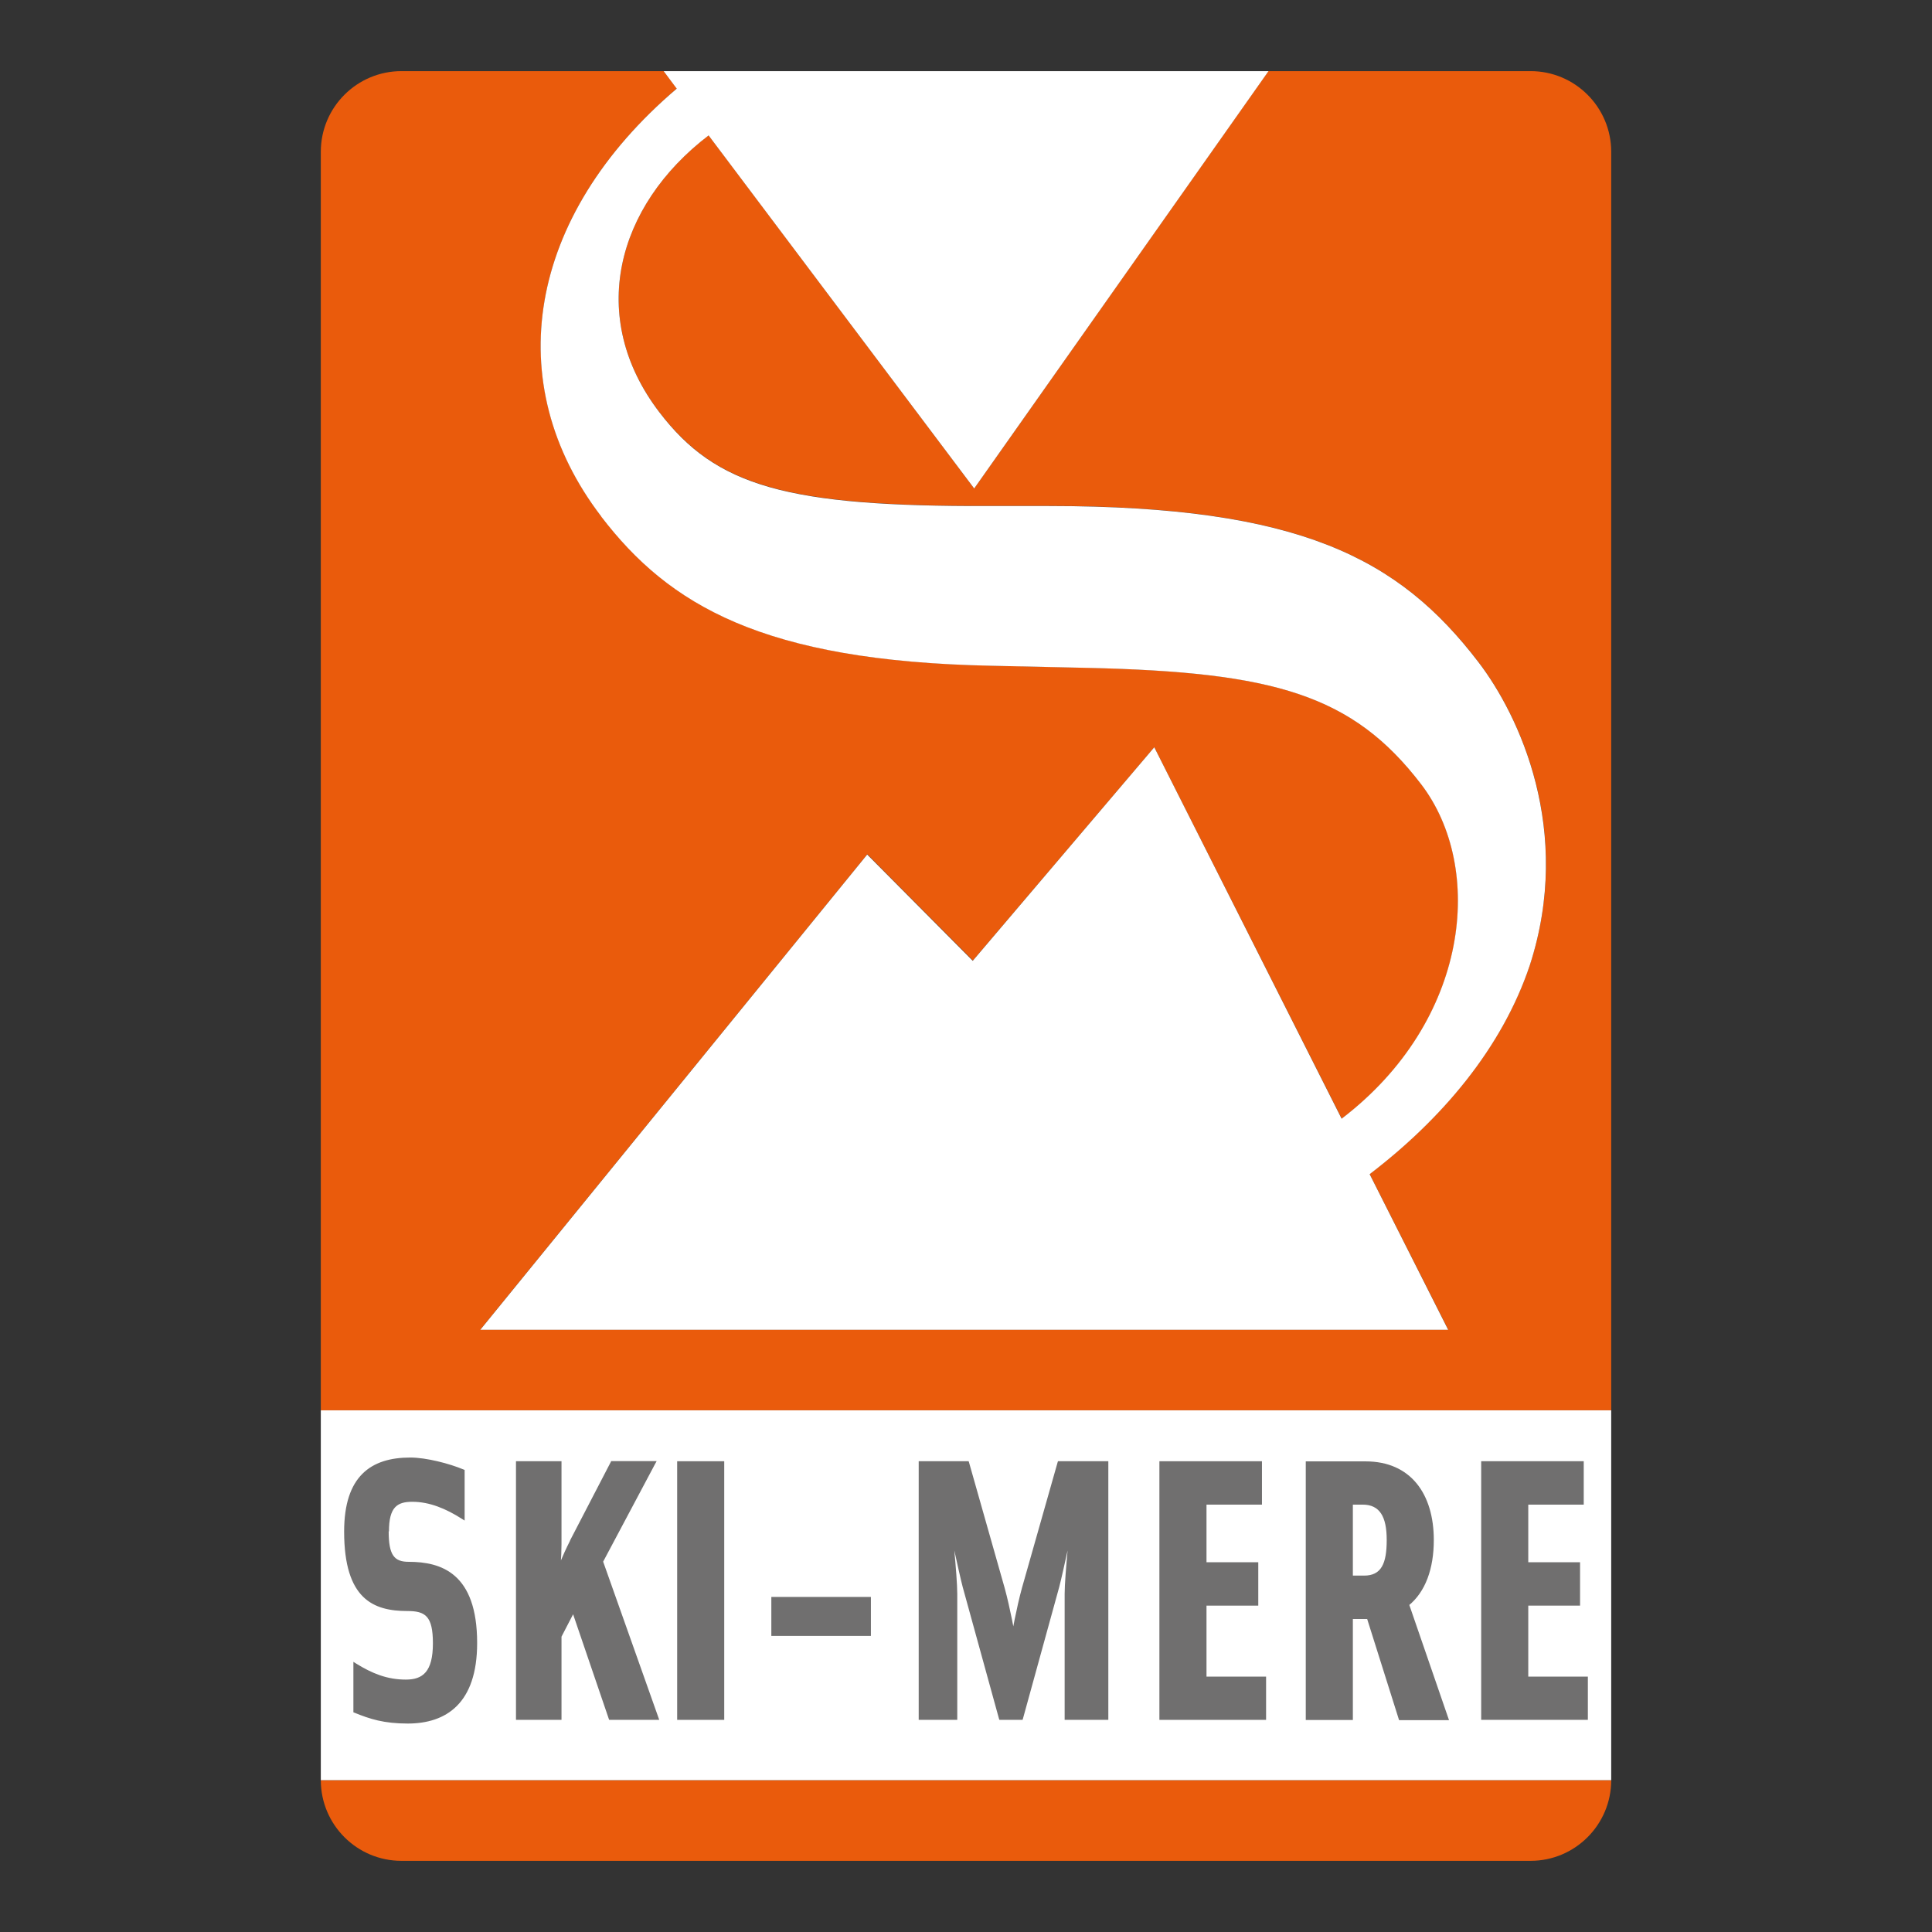
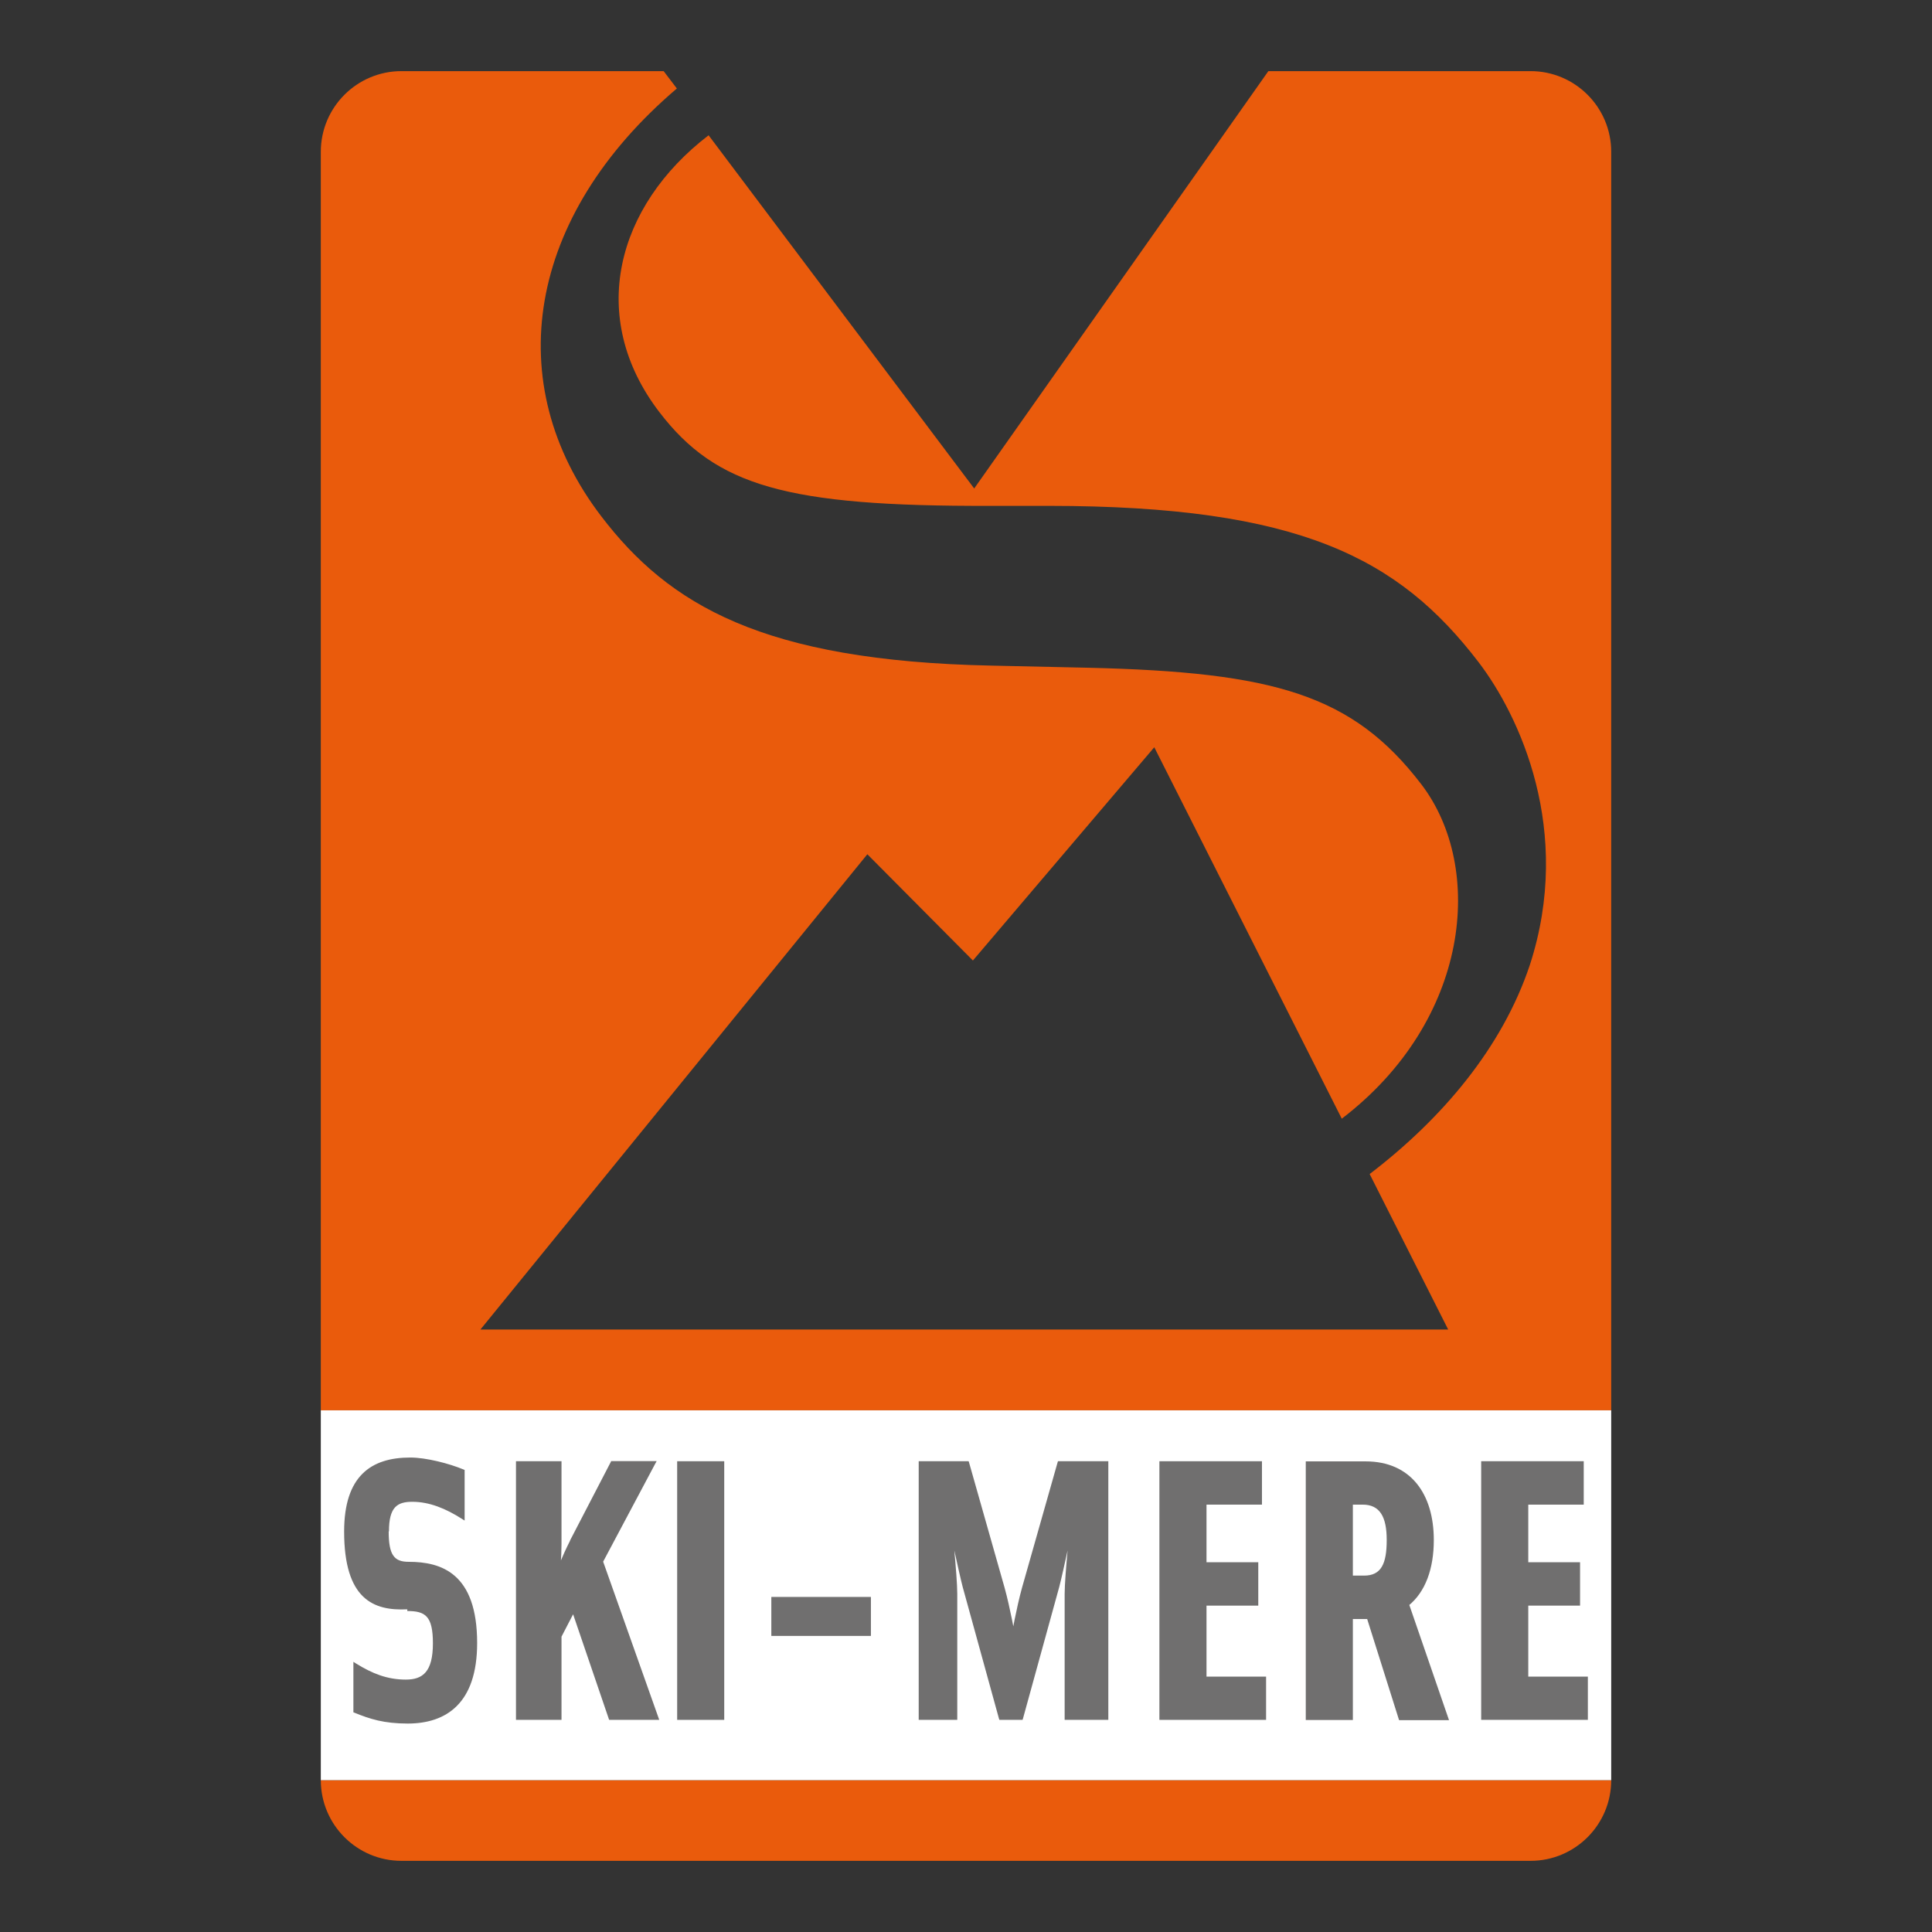
<svg xmlns="http://www.w3.org/2000/svg" width="500" zoomAndPan="magnify" viewBox="0 0 375 375" height="500" preserveAspectRatio="xMidYMid meet" version="1.0">
  <rect x="0" y="0" width="375" height="375" fill="#333333" stroke="none" />
  <defs>
    <clipPath id="46fddbd8bd">
      <path d="M 62 13.035 L 313 13.035 L 313 274 L 62 274 Z M 62 13.035 " clip-rule="nonzero" />
    </clipPath>
    <clipPath id="b591efa854">
      <path d="M 297.078 13.805 L 246.188 13.805 L 189.09 94.816 L 137.539 26.258 C 119.617 39.98 113.875 61.574 127.984 79.992 C 139 94.375 152.695 98.297 192.125 98.188 L 203.641 98.188 C 252.266 98.215 271.508 108.32 286.973 128.504 C 294.895 138.859 305.414 161.223 296.938 187.316 C 291.555 203.414 279.875 217.164 265.848 227.879 L 281.09 258.059 L 93.25 258.059 L 168.352 165.809 L 188.84 186.434 L 224.043 145.043 L 260.438 217.137 C 285.398 198.059 288.242 168.402 275.871 152.223 C 262.535 134.801 247.293 130.465 211.234 129.609 L 192.402 129.195 C 148.059 128.281 129.836 117.402 116.719 100.23 C 97.004 74.441 102.195 42.023 131.379 17.176 L 128.812 13.805 L 77.926 13.805 C 69.281 13.805 62.27 20.82 62.27 29.461 L 62.27 273.742 L 312.734 273.742 L 312.734 29.461 C 312.734 20.82 305.719 13.805 297.078 13.805 " clip-rule="nonzero" />
    </clipPath>
    <clipPath id="c264b2a695">
      <path d="M 0.16 0.68 L 250.961 0.68 L 250.961 260.84 L 0.16 260.84 Z M 0.16 0.68 " clip-rule="nonzero" />
    </clipPath>
    <clipPath id="b6870badbb">
      <path d="M 235.078 0.805 L 184.188 0.805 L 127.09 81.816 L 75.539 13.258 C 57.617 26.98 51.875 48.574 65.984 66.992 C 77 81.375 90.695 85.297 130.125 85.188 L 141.641 85.188 C 190.266 85.215 209.508 95.32 224.973 115.504 C 232.895 125.859 243.414 148.223 234.938 174.316 C 229.555 190.414 217.875 204.164 203.848 214.879 L 219.09 245.059 L 31.25 245.059 L 106.352 152.809 L 126.84 173.434 L 162.043 132.043 L 198.438 204.137 C 223.398 185.059 226.242 155.402 213.871 139.223 C 200.535 121.801 185.293 117.465 149.234 116.609 L 130.402 116.195 C 86.059 115.281 67.836 104.402 54.719 87.23 C 35.004 61.441 40.195 29.023 69.379 4.176 L 66.812 0.805 L 15.926 0.805 C 7.281 0.805 0.27 7.82 0.27 16.461 L 0.27 260.742 L 250.734 260.742 L 250.734 16.461 C 250.734 7.82 243.719 0.805 235.078 0.805 " clip-rule="nonzero" />
    </clipPath>
    <clipPath id="ff40133da2">
      <rect x="0" width="251" y="0" height="261" />
    </clipPath>
    <clipPath id="b32b0b0620">
      <path d="M 62 345.418 L 313 345.418 L 313 361.711 L 62 361.711 Z M 62 345.418 " clip-rule="nonzero" />
    </clipPath>
    <clipPath id="b41ecd9d73">
      <path d="M 77.926 361.188 L 297.078 361.188 C 305.719 361.188 312.734 354.172 312.734 345.531 L 62.27 345.531 C 62.27 354.172 69.281 361.188 77.926 361.188 " clip-rule="nonzero" />
    </clipPath>
    <clipPath id="3eda824637">
      <path d="M 0.16 0.418 L 250.961 0.418 L 250.961 16.199 L 0.16 16.199 Z M 0.16 0.418 " clip-rule="nonzero" />
    </clipPath>
    <clipPath id="6a039462c9">
      <path d="M 15.926 16.188 L 235.078 16.188 C 243.719 16.188 250.734 9.172 250.734 0.531 L 0.27 0.531 C 0.27 9.172 7.281 16.188 15.926 16.188 " clip-rule="nonzero" />
    </clipPath>
    <clipPath id="1c2875e574">
      <rect x="0" width="251" y="0" height="17" />
    </clipPath>
    <clipPath id="690315b929">
      <path d="M 93 13.035 L 300.465 13.035 L 300.465 258.52 L 93 258.52 Z M 93 13.035 " clip-rule="nonzero" />
    </clipPath>
    <clipPath id="6408886e51">
      <path d="M 116.691 100.258 C 129.836 117.434 148.031 128.312 192.375 129.223 L 211.207 129.637 C 247.266 130.465 262.535 134.828 275.844 152.223 C 288.215 168.402 285.371 198.059 260.41 217.137 L 224.043 145.043 L 188.812 186.488 L 168.324 165.863 L 93.223 258.113 L 281.09 258.113 L 265.848 227.906 C 279.875 217.191 291.555 203.441 296.938 187.344 C 305.387 161.25 294.895 138.887 286.973 128.531 C 271.508 108.32 252.266 98.242 203.641 98.215 L 192.125 98.215 C 152.695 98.352 138.973 94.402 127.984 80.02 C 113.875 61.574 119.617 39.98 137.539 26.285 L 189.09 94.816 L 246.219 13.805 L 128.812 13.805 L 131.352 17.203 C 102.195 42.023 96.977 74.469 116.691 100.23 " clip-rule="nonzero" />
    </clipPath>
    <clipPath id="e5ae01be47">
      <path d="M 0.121 0.68 L 207.465 0.68 L 207.465 245.238 L 0.121 245.238 Z M 0.121 0.68 " clip-rule="nonzero" />
    </clipPath>
    <clipPath id="cf4c3b74d3">
-       <path d="M 23.691 87.258 C 36.836 104.434 55.031 115.312 99.375 116.223 L 118.207 116.637 C 154.266 117.465 169.535 121.828 182.844 139.223 C 195.215 155.402 192.371 185.059 167.41 204.137 L 131.043 132.043 L 95.812 173.488 L 75.324 152.863 L 0.223 245.113 L 188.09 245.113 L 172.848 214.906 C 186.875 204.191 198.555 190.441 203.938 174.344 C 212.387 148.25 201.895 125.887 193.973 115.531 C 178.508 95.32 159.266 85.242 110.641 85.215 L 99.125 85.215 C 59.695 85.352 45.973 81.402 34.984 67.02 C 20.875 48.574 26.617 26.98 44.539 13.285 L 96.09 81.816 L 153.219 0.805 L 35.812 0.805 L 38.352 4.203 C 9.195 29.023 3.977 61.469 23.691 87.23 " clip-rule="nonzero" />
-     </clipPath>
+       </clipPath>
    <clipPath id="c62cb05dd3">
      <rect x="0" width="208" y="0" height="246" />
    </clipPath>
    <clipPath id="49972bd8f4">
      <path d="M 62.27 273.742 L 312.734 273.742 L 312.734 345.531 L 62.27 345.531 Z M 62.27 273.742 " clip-rule="nonzero" />
    </clipPath>
    <clipPath id="213aa46e96">
      <path d="M 0.27 0.742 L 250.734 0.742 L 250.734 72.531 L 0.27 72.531 Z M 0.27 0.742 " clip-rule="nonzero" />
    </clipPath>
    <clipPath id="b5a670a349">
      <rect x="0" width="251" y="0" height="73" />
    </clipPath>
    <clipPath id="0d4348d7f7">
      <path d="M 67 283 L 93 283 L 93 334.555 L 67 334.555 Z M 67 283 " clip-rule="nonzero" />
    </clipPath>
    <clipPath id="e7a8e4d88f">
      <path d="M 89.824 285.531 L 89.824 294.504 C 86.676 292.488 83.445 291.137 79.996 291.137 C 76.848 291.137 75.109 292.352 75.109 297.238 C 75.109 301.988 76.27 303.477 79.332 303.477 C 85.52 303.477 92.254 305.547 92.254 318.914 C 92.254 330.48 86.375 334.211 79.113 334.211 C 74.527 334.211 71.852 333.355 68.922 332.137 L 68.922 323.164 C 72.07 325.098 75.027 326.312 78.754 326.312 C 82.262 326.312 84.359 324.602 84.359 318.914 C 84.359 313.445 82.785 312.312 79.059 312.312 C 72.68 312.312 67.129 310.16 67.129 297.238 C 67.129 286.691 72.152 283.238 79.609 283.238 C 82.617 283.238 87.062 284.398 89.797 285.531 " clip-rule="nonzero" />
    </clipPath>
    <clipPath id="8f1c6d5353">
      <path d="M 0 0.199 L 25.398 0.199 L 25.398 51.32 L 0 51.32 Z M 0 0.199 " clip-rule="nonzero" />
    </clipPath>
    <clipPath id="d2d7a673f2">
      <path d="M 22.824 2.531 L 22.824 11.504 C 19.676 9.488 16.445 8.137 12.996 8.137 C 9.848 8.137 8.109 9.352 8.109 14.238 C 8.109 18.988 9.27 20.477 12.332 20.477 C 18.52 20.477 25.254 22.547 25.254 35.914 C 25.254 47.48 19.375 51.211 12.113 51.211 C 7.527 51.211 4.852 50.355 1.922 49.137 L 1.922 40.164 C 5.07 42.098 8.027 43.312 11.754 43.312 C 15.262 43.312 17.359 41.602 17.359 35.914 C 17.359 30.445 15.785 29.312 12.059 29.312 C 5.68 29.312 0.129 27.16 0.129 14.238 C 0.129 3.691 5.152 0.238 12.609 0.238 C 15.617 0.238 20.062 1.398 22.797 2.531 " clip-rule="nonzero" />
    </clipPath>
    <clipPath id="3b2fd7f200">
      <rect x="0" width="26" y="0" height="52" />
    </clipPath>
    <clipPath id="fe57c0a3d4">
      <path d="M 66 282.418 L 93 282.418 L 93 334.555 L 66 334.555 Z M 66 282.418 " clip-rule="nonzero" />
    </clipPath>
    <clipPath id="60fa2dd062">
      <path d="M 90.184 285.531 L 90.184 295.141 L 89.66 294.809 C 86.539 292.82 83.363 291.496 80.023 291.496 L 80.023 291.164 L 80.023 291.496 C 77.098 291.496 75.496 292.516 75.496 297.238 L 75.109 297.238 L 75.441 297.238 C 75.441 301.902 76.543 303.148 79.332 303.148 L 79.332 303.477 L 79.332 303.148 C 85.656 303.148 92.613 305.355 92.613 318.914 L 92.281 318.914 L 92.613 318.914 C 92.613 330.676 86.566 334.539 79.141 334.539 L 79.141 334.211 L 79.141 334.539 C 74.5 334.539 71.797 333.656 68.812 332.441 L 68.594 332.359 L 68.594 322.559 L 69.117 322.891 C 72.238 324.82 75.137 326.008 78.781 326.008 L 78.781 326.34 L 78.781 326.008 C 82.066 326.008 84.027 324.492 84.027 318.969 L 84.359 318.969 L 84.027 318.969 C 84.027 313.668 82.562 312.699 79.059 312.699 L 79.059 312.367 L 79.059 312.699 C 72.484 312.699 66.797 310.41 66.797 297.266 L 67.129 297.266 L 66.797 297.266 C 66.797 286.523 71.988 282.906 79.637 282.906 L 79.637 283.238 L 79.637 282.906 C 82.703 282.906 87.203 284.066 89.965 285.227 L 90.184 285.309 L 90.184 285.531 M 89.492 285.531 L 89.824 285.531 L 89.688 285.863 C 86.98 284.73 82.59 283.598 79.637 283.598 C 72.348 283.598 67.488 286.883 67.488 297.266 C 67.488 309.996 72.844 312.012 79.059 312.012 C 83.004 312.012 84.719 313.363 84.719 318.969 C 84.719 324.766 82.535 326.699 78.781 326.699 C 74.969 326.699 71.961 325.457 68.758 323.496 L 68.949 323.191 L 69.281 323.191 L 69.281 332.168 L 68.949 332.168 L 69.09 331.836 C 72.016 333.051 74.613 333.879 79.141 333.879 C 86.207 333.879 91.926 330.289 91.926 318.941 C 91.926 305.824 85.379 303.863 79.332 303.863 C 75.938 303.863 74.75 302.07 74.75 297.266 C 74.75 292.238 76.598 290.832 79.969 290.832 C 83.504 290.832 86.816 292.238 89.992 294.254 L 89.797 294.559 L 89.465 294.559 L 89.465 285.586 Z M 89.492 285.531 " clip-rule="nonzero" />
    </clipPath>
    <clipPath id="2f6e4eec65">
      <path d="M 0.719 0.719 L 26.641 0.719 L 26.641 52.555 L 0.719 52.555 Z M 0.719 0.719 " clip-rule="nonzero" />
    </clipPath>
    <clipPath id="5330c6ace7">
-       <path d="M 24.184 3.531 L 24.184 13.141 L 23.66 12.809 C 20.539 10.82 17.363 9.496 14.023 9.496 L 14.023 9.164 L 14.023 9.496 C 11.098 9.496 9.496 10.516 9.496 15.238 L 9.109 15.238 L 9.441 15.238 C 9.441 19.902 10.543 21.148 13.332 21.148 L 13.332 21.477 L 13.332 21.148 C 19.656 21.148 26.613 23.355 26.613 36.914 L 26.281 36.914 L 26.613 36.914 C 26.613 48.676 20.566 52.539 13.141 52.539 L 13.141 52.211 L 13.141 52.539 C 8.5 52.539 5.797 51.656 2.812 50.441 L 2.594 50.359 L 2.594 40.559 L 3.117 40.891 C 6.238 42.82 9.137 44.008 12.781 44.008 L 12.781 44.34 L 12.781 44.008 C 16.066 44.008 18.027 42.492 18.027 36.969 L 18.359 36.969 L 18.027 36.969 C 18.027 31.668 16.562 30.699 13.059 30.699 L 13.059 30.367 L 13.059 30.699 C 6.484 30.699 0.797 28.41 0.797 15.266 L 1.129 15.266 L 0.797 15.266 C 0.797 4.523 5.988 0.906 13.637 0.906 L 13.637 1.238 L 13.637 0.906 C 16.703 0.906 21.203 2.066 23.965 3.227 L 24.184 3.309 L 24.184 3.531 M 23.492 3.531 L 23.824 3.531 L 23.688 3.863 C 20.98 2.73 16.59 1.598 13.637 1.598 C 6.348 1.598 1.488 4.883 1.488 15.266 C 1.488 27.996 6.844 30.012 13.059 30.012 C 17.004 30.012 18.719 31.363 18.719 36.969 C 18.719 42.766 16.535 44.699 12.781 44.699 C 8.969 44.699 5.961 43.457 2.758 41.496 L 2.949 41.191 L 3.281 41.191 L 3.281 50.168 L 2.949 50.168 L 3.09 49.836 C 6.016 51.051 8.613 51.879 13.141 51.879 C 20.207 51.879 25.926 48.289 25.926 36.941 C 25.926 23.824 19.379 21.863 13.332 21.863 C 9.938 21.863 8.75 20.07 8.75 15.266 C 8.75 10.238 10.598 8.832 13.969 8.832 C 17.504 8.832 20.816 10.238 23.992 12.254 L 23.797 12.559 L 23.465 12.559 L 23.465 3.586 Z M 23.492 3.531 " clip-rule="nonzero" />
+       <path d="M 24.184 3.531 L 24.184 13.141 L 23.66 12.809 C 20.539 10.82 17.363 9.496 14.023 9.496 L 14.023 9.164 L 14.023 9.496 C 11.098 9.496 9.496 10.516 9.496 15.238 L 9.109 15.238 L 9.441 15.238 C 9.441 19.902 10.543 21.148 13.332 21.148 L 13.332 21.477 L 13.332 21.148 C 19.656 21.148 26.613 23.355 26.613 36.914 L 26.281 36.914 L 26.613 36.914 C 26.613 48.676 20.566 52.539 13.141 52.539 L 13.141 52.211 L 13.141 52.539 C 8.5 52.539 5.797 51.656 2.812 50.441 L 2.594 50.359 L 2.594 40.559 L 3.117 40.891 C 6.238 42.82 9.137 44.008 12.781 44.008 L 12.781 44.34 L 12.781 44.008 C 16.066 44.008 18.027 42.492 18.027 36.969 L 18.359 36.969 L 18.027 36.969 C 18.027 31.668 16.562 30.699 13.059 30.699 L 13.059 30.367 C 6.484 30.699 0.797 28.41 0.797 15.266 L 1.129 15.266 L 0.797 15.266 C 0.797 4.523 5.988 0.906 13.637 0.906 L 13.637 1.238 L 13.637 0.906 C 16.703 0.906 21.203 2.066 23.965 3.227 L 24.184 3.309 L 24.184 3.531 M 23.492 3.531 L 23.824 3.531 L 23.688 3.863 C 20.98 2.73 16.59 1.598 13.637 1.598 C 6.348 1.598 1.488 4.883 1.488 15.266 C 1.488 27.996 6.844 30.012 13.059 30.012 C 17.004 30.012 18.719 31.363 18.719 36.969 C 18.719 42.766 16.535 44.699 12.781 44.699 C 8.969 44.699 5.961 43.457 2.758 41.496 L 2.949 41.191 L 3.281 41.191 L 3.281 50.168 L 2.949 50.168 L 3.09 49.836 C 6.016 51.051 8.613 51.879 13.141 51.879 C 20.207 51.879 25.926 48.289 25.926 36.941 C 25.926 23.824 19.379 21.863 13.332 21.863 C 9.938 21.863 8.75 20.07 8.75 15.266 C 8.75 10.238 10.598 8.832 13.969 8.832 C 17.504 8.832 20.816 10.238 23.992 12.254 L 23.797 12.559 L 23.465 12.559 L 23.465 3.586 Z M 23.492 3.531 " clip-rule="nonzero" />
    </clipPath>
    <clipPath id="4d1560feec">
      <rect x="0" width="27" y="0" height="53" />
    </clipPath>
    <clipPath id="e914819331">
      <path d="M 100 283.504 L 127.758 283.504 L 127.758 334 L 100 334 Z M 100 283.504 " clip-rule="nonzero" />
    </clipPath>
    <clipPath id="8a8d3cd3ff">
      <path d="M 110.949 299.172 L 118.844 283.957 L 126.879 283.957 L 116.691 303.117 L 127.461 333.492 L 118.484 333.492 L 111.309 312.453 L 108.656 317.559 L 108.656 333.492 L 100.457 333.492 L 100.457 283.957 L 108.629 283.957 L 108.629 299.695 C 108.629 302.262 108.352 304.996 108.352 304.996 C 108.352 304.996 109.348 302.262 110.949 299.172 " clip-rule="nonzero" />
    </clipPath>
    <clipPath id="e637e0851f">
      <path d="M 0.32 0.922 L 27.68 0.922 L 27.68 50.602 L 0.32 50.602 Z M 0.32 0.922 " clip-rule="nonzero" />
    </clipPath>
    <clipPath id="144e96351f">
      <path d="M 10.949 16.172 L 18.844 0.957 L 26.879 0.957 L 16.691 20.117 L 27.461 50.492 L 18.484 50.492 L 11.309 29.453 L 8.656 34.559 L 8.656 50.492 L 0.457 50.492 L 0.457 0.957 L 8.629 0.957 L 8.629 16.695 C 8.629 19.262 8.352 21.996 8.352 21.996 C 8.352 21.996 9.348 19.262 10.949 16.172 " clip-rule="nonzero" />
    </clipPath>
    <clipPath id="f5076af2c1">
      <rect x="0" width="28" y="0" height="51" />
    </clipPath>
    <clipPath id="e9b185d3cd">
      <path d="M 100 283.504 L 128 283.504 L 128 334 L 100 334 Z M 100 283.504 " clip-rule="nonzero" />
    </clipPath>
    <clipPath id="9b73fef803">
      <path d="M 110.645 299.004 L 118.543 283.789 L 118.625 283.598 L 127.461 283.598 L 127.184 284.094 L 116.996 303.258 L 116.691 303.09 L 117.023 302.98 L 127.793 333.355 L 127.957 333.824 L 118.238 333.824 L 118.156 333.602 L 110.977 312.562 L 111.309 312.453 L 111.609 312.617 L 108.961 317.727 L 108.656 317.559 L 108.988 317.559 L 108.988 333.824 L 100.152 333.824 L 100.152 283.625 L 108.988 283.625 L 108.988 299.695 L 108.656 299.695 L 108.988 299.695 C 108.988 302.289 108.711 305.023 108.711 305.051 L 108.379 305.023 L 108.051 304.914 C 108.051 304.914 109.07 302.152 110.645 299.059 M 111.25 299.391 L 110.949 299.227 L 111.25 299.391 C 109.68 302.457 108.684 305.164 108.684 305.164 L 107.719 307.758 L 107.992 304.996 C 107.992 304.996 108.27 302.289 108.27 299.723 L 108.27 283.984 L 108.602 283.984 L 108.602 284.316 L 100.457 284.316 L 100.457 283.984 L 100.789 283.984 L 100.789 333.52 L 100.457 333.52 L 100.457 333.188 L 108.629 333.188 L 108.629 333.52 L 108.297 333.52 L 108.297 317.504 L 108.324 317.422 L 110.977 312.312 L 111.336 311.598 L 111.582 312.367 L 118.762 333.41 L 118.43 333.52 L 118.43 333.188 L 127.406 333.188 L 127.406 333.52 L 127.074 333.629 L 116.305 303.258 L 116.25 303.117 L 116.332 302.98 L 126.52 283.82 L 126.824 283.984 L 126.824 284.316 L 118.844 284.316 L 118.844 283.984 L 119.148 284.148 L 111.25 299.363 Z M 111.25 299.391 " clip-rule="nonzero" />
    </clipPath>
    <clipPath id="6291800763">
      <path d="M 0.078 0.504 L 28 0.504 L 28 50.84 L 0.078 50.84 Z M 0.078 0.504 " clip-rule="nonzero" />
    </clipPath>
    <clipPath id="661a63bdc0">
      <path d="M 10.645 16.004 L 18.543 0.789 L 18.625 0.598 L 27.461 0.598 L 27.184 1.094 L 16.996 20.258 L 16.691 20.09 L 17.023 19.98 L 27.793 50.355 L 27.957 50.824 L 18.238 50.824 L 18.156 50.602 L 10.977 29.562 L 11.309 29.453 L 11.609 29.617 L 8.961 34.727 L 8.656 34.559 L 8.988 34.559 L 8.988 50.824 L 0.152 50.824 L 0.152 0.625 L 8.988 0.625 L 8.988 16.695 L 8.656 16.695 L 8.988 16.695 C 8.988 19.289 8.711 22.023 8.711 22.051 L 8.379 22.023 L 8.051 21.914 C 8.051 21.914 9.07 19.152 10.645 16.059 M 11.25 16.391 L 10.949 16.227 L 11.25 16.391 C 9.68 19.457 8.684 22.164 8.684 22.164 L 7.719 24.758 L 7.992 21.996 C 7.992 21.996 8.27 19.289 8.27 16.723 L 8.27 0.984 L 8.602 0.984 L 8.602 1.316 L 0.457 1.316 L 0.457 0.984 L 0.789 0.984 L 0.789 50.52 L 0.457 50.52 L 0.457 50.188 L 8.629 50.188 L 8.629 50.52 L 8.297 50.52 L 8.297 34.504 L 8.324 34.422 L 10.977 29.312 L 11.336 28.598 L 11.582 29.367 L 18.762 50.41 L 18.43 50.52 L 18.43 50.188 L 27.406 50.188 L 27.406 50.52 L 27.074 50.629 L 16.305 20.258 L 16.25 20.117 L 16.332 19.98 L 26.52 0.82 L 26.824 0.984 L 26.824 1.316 L 18.844 1.316 L 18.844 0.984 L 19.148 1.148 L 11.25 16.363 Z M 11.25 16.391 " clip-rule="nonzero" />
    </clipPath>
    <clipPath id="e14cb2d6ad">
      <rect x="0" width="28" y="0" height="51" />
    </clipPath>
    <clipPath id="acb02adcbb">
      <path d="M 131.016 283.504 L 140.793 283.504 L 140.793 334 L 131.016 334 Z M 131.016 283.504 " clip-rule="nonzero" />
    </clipPath>
    <clipPath id="22259ccd6d">
      <path d="M 140.215 333.492 L 131.766 333.492 L 131.766 283.957 L 140.242 283.957 Z M 140.215 333.492 " clip-rule="nonzero" />
    </clipPath>
    <clipPath id="56719856ff">
      <path d="M 0.762 0.922 L 9.398 0.922 L 9.398 50.602 L 0.762 50.602 Z M 0.762 0.922 " clip-rule="nonzero" />
    </clipPath>
    <clipPath id="5fe451f302">
      <path d="M 9.215 50.492 L 0.766 50.492 L 0.766 0.957 L 9.242 0.957 Z M 9.215 50.492 " clip-rule="nonzero" />
    </clipPath>
    <clipPath id="6148f8281a">
      <rect x="0" width="10" y="0" height="51" />
    </clipPath>
    <clipPath id="76a718193b">
      <path d="M 131.438 283.625 L 140.574 283.625 L 140.574 284.289 L 131.438 284.289 Z M 139.914 284.289 L 140.574 284.289 L 140.574 333.16 L 139.914 333.16 Z M 131.438 284.289 L 132.098 284.289 L 132.098 333.16 L 131.438 333.16 Z M 131.438 333.16 L 140.574 333.16 L 140.574 333.824 L 131.438 333.824 Z M 131.438 333.16 " clip-rule="nonzero" />
    </clipPath>
    <clipPath id="07be86e107">
      <path d="M 0.438 0.625 L 9.574 0.625 L 9.574 1.289 L 0.438 1.289 Z M 8.914 1.289 L 9.574 1.289 L 9.574 50.16 L 8.914 50.16 Z M 0.438 1.289 L 1.098 1.289 L 1.098 50.16 L 0.438 50.16 Z M 0.438 50.16 L 9.574 50.16 L 9.574 50.824 L 0.438 50.824 Z M 0.438 50.16 " clip-rule="nonzero" />
    </clipPath>
    <clipPath id="60ee643a1d">
      <rect x="0" width="10" y="0" height="51" />
    </clipPath>
    <clipPath id="163897a24a">
      <path d="M 150.047 310.297 L 168.711 310.297 L 168.711 317.199 L 150.047 317.199 Z M 150.047 310.297 " clip-rule="nonzero" />
    </clipPath>
    <clipPath id="92a701276e">
      <path d="M 0.047 0.297 L 18.711 0.297 L 18.711 7.199 L 0.047 7.199 Z M 0.047 0.297 " clip-rule="nonzero" />
    </clipPath>
    <clipPath id="79b00da62e">
      <rect x="0" width="19" y="0" height="8" />
    </clipPath>
    <clipPath id="e6ae413cea">
      <path d="M 149.715 309.965 L 169.043 309.965 L 169.043 310.656 L 149.715 310.656 Z M 168.379 310.656 L 169.043 310.656 L 169.043 316.898 L 168.379 316.898 Z M 149.715 310.656 L 150.379 310.656 L 150.379 316.898 L 149.715 316.898 Z M 149.715 316.898 L 169.043 316.898 L 169.043 317.531 L 149.715 317.531 Z M 149.715 316.898 " clip-rule="nonzero" />
    </clipPath>
    <clipPath id="e0d8b81607">
      <path d="M 0.715 0.965 L 20.043 0.965 L 20.043 1.656 L 0.715 1.656 Z M 19.379 1.656 L 20.043 1.656 L 20.043 7.898 L 19.379 7.898 Z M 0.715 1.656 L 1.379 1.656 L 1.379 7.898 L 0.715 7.898 Z M 0.715 7.898 L 20.043 7.898 L 20.043 8.531 L 0.715 8.531 Z M 0.715 7.898 " clip-rule="nonzero" />
    </clipPath>
    <clipPath id="51126497e7">
      <rect x="0" width="21" y="0" height="9" />
    </clipPath>
    <clipPath id="8f9b31bd1e">
      <path d="M 178 283.504 L 215 283.504 L 215 334 L 178 334 Z M 178 283.504 " clip-rule="nonzero" />
    </clipPath>
    <clipPath id="e7fb1212c0">
      <path d="M 206.98 333.492 L 206.98 309.359 C 206.98 305.852 208.141 295.086 208.141 295.086 C 208.141 295.086 206.07 304.996 205.27 307.922 L 198.227 333.492 L 194.281 333.492 L 187.238 307.922 C 186.52 305.191 184.367 295.086 184.367 295.086 C 184.367 295.086 185.527 305.852 185.527 309.359 L 185.527 333.492 L 178.707 333.492 L 178.707 283.957 L 187.82 283.957 L 194.723 308.281 C 195.797 312.148 196.738 317.477 196.738 317.477 C 196.738 317.477 197.676 312.176 198.754 308.281 L 205.656 283.957 L 214.852 283.957 L 214.852 333.492 Z M 206.98 333.492 " clip-rule="nonzero" />
    </clipPath>
    <clipPath id="1dde832b1d">
      <path d="M 0.559 0.922 L 37 0.922 L 37 50.602 L 0.559 50.602 Z M 0.559 0.922 " clip-rule="nonzero" />
    </clipPath>
    <clipPath id="a3b0f0882a">
      <path d="M 28.98 50.492 L 28.98 26.359 C 28.98 22.852 30.141 12.086 30.141 12.086 C 30.141 12.086 28.07 21.996 27.27 24.922 L 20.227 50.492 L 16.281 50.492 L 9.238 24.922 C 8.52 22.191 6.367 12.086 6.367 12.086 C 6.367 12.086 7.527 22.852 7.527 26.359 L 7.527 50.492 L 0.707 50.492 L 0.707 0.957 L 9.82 0.957 L 16.723 25.281 C 17.797 29.148 18.738 34.477 18.738 34.477 C 18.738 34.477 19.676 29.176 20.754 25.281 L 27.656 0.957 L 36.852 0.957 L 36.852 50.492 Z M 28.98 50.492 " clip-rule="nonzero" />
    </clipPath>
    <clipPath id="9618486a32">
      <rect x="0" width="37" y="0" height="51" />
    </clipPath>
    <clipPath id="2b3e98ce80">
      <path d="M 178 283.504 L 215.742 283.504 L 215.742 334 L 178 334 Z M 178 283.504 " clip-rule="nonzero" />
    </clipPath>
    <clipPath id="310a3dbd41">
      <path d="M 206.648 333.492 L 206.648 309.359 L 206.98 309.359 L 206.648 309.359 C 206.648 305.824 207.809 295.027 207.809 295.027 L 208.141 295.055 L 208.473 295.141 C 208.473 295.141 206.375 305.051 205.602 308.008 L 198.559 333.574 L 198.477 333.824 L 193.977 333.824 L 193.895 333.574 L 186.852 308.008 C 186.133 305.273 183.98 295.141 183.98 295.141 L 184.312 295.055 L 184.645 295.027 C 184.645 295.027 185.805 305.797 185.805 309.359 L 185.473 309.359 L 185.805 309.359 L 185.805 333.824 L 178.32 333.824 L 178.32 283.625 L 188.012 283.625 L 188.094 283.875 L 194.996 308.199 C 196.074 312.094 197.012 317.422 197.012 317.422 L 196.684 317.477 L 196.352 317.422 C 196.352 317.422 197.289 312.094 198.367 308.199 L 205.27 283.875 L 205.352 283.625 L 215.125 283.625 L 215.125 333.824 L 206.648 333.824 L 206.648 333.492 M 207.34 333.492 L 207.008 333.492 L 207.008 333.16 L 214.824 333.16 L 214.824 333.492 L 214.492 333.492 L 214.492 283.957 L 214.824 283.957 L 214.824 284.289 L 205.629 284.289 L 205.629 283.957 L 205.961 284.039 L 199.055 308.363 L 198.727 308.281 L 199.055 308.363 C 197.98 312.23 197.039 317.531 197.039 317.531 L 196.711 319.465 L 196.379 317.531 C 196.379 317.531 195.438 312.23 194.363 308.363 L 194.695 308.281 L 194.363 308.363 L 187.461 284.039 L 187.789 283.957 L 187.789 284.289 L 178.68 284.289 L 178.68 283.957 L 179.012 283.957 L 179.012 333.492 L 178.68 333.492 L 178.68 333.16 L 185.5 333.16 L 185.5 333.492 L 185.168 333.492 L 185.168 309.359 C 185.168 305.852 184.035 295.113 184.008 295.113 L 184.699 295 C 184.699 295 186.852 305.105 187.57 307.84 L 187.238 307.922 L 187.57 307.84 L 194.609 333.41 L 194.281 333.492 L 194.281 333.16 L 198.227 333.16 L 198.227 333.492 L 197.898 333.41 L 204.938 307.84 L 205.27 307.922 L 204.938 307.84 C 205.711 304.914 207.809 295 207.809 295 L 208.5 295.113 C 208.5 295.113 207.34 305.879 207.34 309.359 Z M 207.34 333.492 " clip-rule="nonzero" />
    </clipPath>
    <clipPath id="02da78e5ca">
      <path d="M 0.32 0.504 L 37.281 0.504 L 37.281 50.84 L 0.32 50.84 Z M 0.32 0.504 " clip-rule="nonzero" />
    </clipPath>
    <clipPath id="b256769576">
      <path d="M 28.648 50.492 L 28.648 26.359 L 28.98 26.359 L 28.648 26.359 C 28.648 22.824 29.809 12.027 29.809 12.027 L 30.141 12.055 L 30.473 12.141 C 30.473 12.141 28.375 22.051 27.602 25.008 L 20.559 50.574 L 20.477 50.824 L 15.977 50.824 L 15.895 50.574 L 8.852 25.008 C 8.133 22.273 5.98 12.141 5.98 12.141 L 6.312 12.055 L 6.645 12.027 C 6.645 12.027 7.805 22.797 7.805 26.359 L 7.473 26.359 L 7.805 26.359 L 7.805 50.824 L 0.32 50.824 L 0.32 0.625 L 10.012 0.625 L 10.094 0.875 L 16.996 25.199 C 18.074 29.094 19.012 34.422 19.012 34.422 L 18.684 34.477 L 18.352 34.422 C 18.352 34.422 19.289 29.094 20.367 25.199 L 27.27 0.875 L 27.352 0.625 L 37.125 0.625 L 37.125 50.824 L 28.648 50.824 L 28.648 50.492 M 29.34 50.492 L 29.008 50.492 L 29.008 50.16 L 36.824 50.16 L 36.824 50.492 L 36.492 50.492 L 36.492 0.957 L 36.824 0.957 L 36.824 1.289 L 27.629 1.289 L 27.629 0.957 L 27.961 1.039 L 21.055 25.363 L 20.727 25.281 L 21.055 25.363 C 19.98 29.23 19.039 34.531 19.039 34.531 L 18.711 36.465 L 18.379 34.531 C 18.379 34.531 17.438 29.23 16.363 25.363 L 16.695 25.281 L 16.363 25.363 L 9.461 1.039 L 9.789 0.957 L 9.789 1.289 L 0.68 1.289 L 0.68 0.957 L 1.012 0.957 L 1.012 50.492 L 0.68 50.492 L 0.68 50.16 L 7.5 50.16 L 7.5 50.492 L 7.168 50.492 L 7.168 26.359 C 7.168 22.852 6.035 12.113 6.008 12.113 L 6.699 12 C 6.699 12 8.852 22.105 9.57 24.84 L 9.238 24.922 L 9.57 24.84 L 16.609 50.41 L 16.281 50.492 L 16.281 50.16 L 20.227 50.16 L 20.227 50.492 L 19.898 50.41 L 26.938 24.84 L 27.27 24.922 L 26.938 24.84 C 27.711 21.914 29.809 12 29.809 12 L 30.5 12.113 C 30.5 12.113 29.34 22.879 29.34 26.359 Z M 29.34 50.492 " clip-rule="nonzero" />
    </clipPath>
    <clipPath id="3edda591fd">
      <rect x="0" width="38" y="0" height="51" />
    </clipPath>
    <clipPath id="8988559ed2">
      <path d="M 225 283.504 L 246 283.504 L 246 334 L 225 334 Z M 225 283.504 " clip-rule="nonzero" />
    </clipPath>
    <clipPath id="85b4cc511e">
      <path d="M 245.387 325.734 L 245.387 333.492 L 225.371 333.492 L 225.371 283.957 L 244.617 283.957 L 244.617 291.715 L 233.848 291.715 L 233.848 303.562 L 243.898 303.562 L 243.898 311.32 L 233.848 311.32 L 233.848 325.762 Z M 245.387 325.734 " clip-rule="nonzero" />
    </clipPath>
    <clipPath id="2d887bb175">
      <path d="M 0.359 0.922 L 20.52 0.922 L 20.52 50.602 L 0.359 50.602 Z M 0.359 0.922 " clip-rule="nonzero" />
    </clipPath>
    <clipPath id="2822216389">
      <path d="M 20.387 42.734 L 20.387 50.492 L 0.371 50.492 L 0.371 0.957 L 19.617 0.957 L 19.617 8.715 L 8.848 8.715 L 8.848 20.562 L 18.898 20.562 L 18.898 28.32 L 8.848 28.32 L 8.848 42.762 Z M 20.387 42.734 " clip-rule="nonzero" />
    </clipPath>
    <clipPath id="38436280d4">
      <rect x="0" width="21" y="0" height="51" />
    </clipPath>
    <clipPath id="4e2ff07d10">
      <path d="M 225.039 283.625 L 244.945 283.625 L 244.945 284.289 L 225.039 284.289 Z M 244.285 284.289 L 244.945 284.289 L 244.945 291.383 L 244.285 291.383 Z M 233.516 291.383 L 244.945 291.383 L 244.945 292.047 L 233.516 292.047 Z M 233.516 292.047 L 234.18 292.047 L 234.18 303.23 L 233.516 303.23 Z M 233.516 303.23 L 244.23 303.23 L 244.23 303.891 L 233.516 303.891 Z M 243.566 303.891 L 244.23 303.891 L 244.23 310.988 L 243.566 310.988 Z M 233.516 310.988 L 244.23 310.988 L 244.23 311.652 L 233.516 311.652 Z M 233.516 311.652 L 234.18 311.652 L 234.18 325.43 L 233.516 325.43 Z M 233.516 325.43 L 245.746 325.43 L 245.746 326.09 L 233.516 326.09 Z M 245.059 326.09 L 245.746 326.09 L 245.746 333.16 L 245.059 333.16 Z M 225.039 284.289 L 225.703 284.289 L 225.703 333.16 L 225.039 333.16 Z M 225.039 333.16 L 245.746 333.16 L 245.746 333.824 L 225.039 333.824 Z M 225.039 333.16 " clip-rule="nonzero" />
    </clipPath>
    <clipPath id="ea1ea27c43">
      <path d="M 0.039 0.625 L 19.945 0.625 L 19.945 1.289 L 0.039 1.289 Z M 19.285 1.289 L 19.945 1.289 L 19.945 8.383 L 19.285 8.383 Z M 8.516 8.383 L 19.945 8.383 L 19.945 9.047 L 8.516 9.047 Z M 8.516 9.047 L 9.18 9.047 L 9.18 20.23 L 8.516 20.23 Z M 8.516 20.23 L 19.23 20.23 L 19.23 20.891 L 8.516 20.891 Z M 18.566 20.891 L 19.23 20.891 L 19.23 27.988 L 18.566 27.988 Z M 8.516 27.988 L 19.23 27.988 L 19.23 28.652 L 8.516 28.652 Z M 8.516 28.652 L 9.18 28.652 L 9.18 42.43 L 8.516 42.43 Z M 8.516 42.43 L 20.746 42.43 L 20.746 43.09 L 8.516 43.09 Z M 20.059 43.09 L 20.746 43.09 L 20.746 50.16 L 20.059 50.16 Z M 0.039 1.289 L 0.703 1.289 L 0.703 50.16 L 0.039 50.16 Z M 0.039 50.16 L 20.746 50.16 L 20.746 50.824 L 0.039 50.824 Z M 0.039 50.16 " clip-rule="nonzero" />
    </clipPath>
    <clipPath id="441172822d">
      <rect x="0" width="21" y="0" height="51" />
    </clipPath>
    <clipPath id="c26c3fb1d4">
      <path d="M 253.758 283.504 L 280.914 283.504 L 280.914 334 L 253.758 334 Z M 253.758 283.504 " clip-rule="nonzero" />
    </clipPath>
    <clipPath id="4c252fbc1a">
      <path d="M 269.52 298.895 C 269.52 294.367 268.168 291.715 264.496 291.715 L 262.258 291.715 L 262.258 306.156 L 264.773 306.156 C 268.445 306.156 269.52 303.504 269.52 298.895 M 280.785 333.492 L 271.812 333.492 L 265.629 313.887 L 262.258 313.887 L 262.258 333.492 L 253.809 333.492 L 253.809 283.957 L 265.074 283.957 C 273.609 283.957 277.996 290.059 277.996 298.895 C 277.996 304.363 276.422 308.809 273.191 311.375 Z M 280.785 333.492 " clip-rule="nonzero" />
    </clipPath>
    <clipPath id="1370c55851">
      <path d="M 0.758 0.922 L 27.801 0.922 L 27.801 50.602 L 0.758 50.602 Z M 0.758 0.922 " clip-rule="nonzero" />
    </clipPath>
    <clipPath id="da72140782">
      <path d="M 16.52 15.895 C 16.52 11.367 15.168 8.715 11.496 8.715 L 9.258 8.715 L 9.258 23.156 L 11.773 23.156 C 15.445 23.156 16.52 20.504 16.52 15.895 M 27.785 50.492 L 18.812 50.492 L 12.629 30.887 L 9.258 30.887 L 9.258 50.492 L 0.809 50.492 L 0.809 0.957 L 12.074 0.957 C 20.609 0.957 24.996 7.059 24.996 15.895 C 24.996 21.363 23.422 25.809 20.191 28.375 Z M 27.785 50.492 " clip-rule="nonzero" />
    </clipPath>
    <clipPath id="1e106e39f6">
      <rect x="0" width="28" y="0" height="51" />
    </clipPath>
    <clipPath id="a8cbe6023d">
      <path d="M 253 283.504 L 282 283.504 L 282 334 L 253 334 Z M 253 283.504 " clip-rule="nonzero" />
    </clipPath>
    <clipPath id="20d0d2eaed">
      <path d="M 269.16 298.895 C 269.16 294.422 267.836 292.047 264.496 292.047 L 264.496 291.715 L 264.496 292.047 L 262.258 292.047 L 262.258 291.715 L 262.59 291.715 L 262.59 306.156 L 262.258 306.156 L 262.258 305.824 L 264.773 305.824 L 264.773 306.156 L 264.773 305.824 C 268.113 305.824 269.16 303.504 269.16 298.922 L 269.492 298.922 L 269.16 298.922 M 269.852 298.922 C 269.852 303.531 268.777 306.516 264.773 306.516 L 261.93 306.516 L 261.93 291.41 L 264.496 291.41 C 268.473 291.41 269.852 294.367 269.852 298.949 Z M 280.785 333.879 L 271.562 333.879 L 271.48 333.629 L 265.297 314.027 L 265.629 313.914 L 265.629 314.246 L 262.258 314.246 L 262.258 313.914 L 262.59 313.914 L 262.59 333.852 L 253.449 333.852 L 253.449 283.652 L 265.047 283.652 L 265.047 283.984 L 265.047 283.652 C 273.828 283.652 278.301 289.977 278.301 298.922 L 277.969 298.922 L 278.301 298.922 C 278.301 304.445 276.699 309 273.359 311.68 L 273.137 311.402 L 273.469 311.293 L 281.09 333.41 L 281.254 333.879 L 280.758 333.879 M 280.758 333.188 L 280.758 333.52 L 280.426 333.629 L 272.809 311.512 L 272.723 311.293 L 272.918 311.125 C 276.039 308.641 277.609 304.305 277.609 298.895 C 277.609 290.195 273.332 284.316 265.047 284.316 L 253.809 284.316 L 253.809 283.984 L 254.141 283.984 L 254.141 333.52 L 253.809 333.52 L 253.809 333.188 L 262.285 333.188 L 262.285 333.52 L 261.957 333.52 L 261.957 313.582 L 265.902 313.582 L 265.988 313.832 L 272.172 333.438 L 271.84 333.547 L 271.84 333.215 L 280.812 333.215 Z M 280.758 333.188 " clip-rule="nonzero" />
    </clipPath>
    <clipPath id="161d8aacc0">
      <path d="M 0.441 0.504 L 28.281 0.504 L 28.281 51 L 0.441 51 Z M 0.441 0.504 " clip-rule="nonzero" />
    </clipPath>
    <clipPath id="324c440978">
      <path d="M 16.16 15.895 C 16.16 11.422 14.836 9.047 11.496 9.047 L 11.496 8.715 L 11.496 9.047 L 9.258 9.047 L 9.258 8.715 L 9.59 8.715 L 9.59 23.156 L 9.258 23.156 L 9.258 22.824 L 11.773 22.824 L 11.773 23.156 L 11.773 22.824 C 15.113 22.824 16.16 20.504 16.16 15.922 L 16.492 15.922 L 16.16 15.922 M 16.852 15.922 C 16.852 20.531 15.777 23.516 11.773 23.516 L 8.93 23.516 L 8.93 8.41 L 11.496 8.41 C 15.473 8.41 16.852 11.367 16.852 15.949 Z M 27.785 50.879 L 18.562 50.879 L 18.48 50.629 L 12.297 31.027 L 12.629 30.914 L 12.629 31.246 L 9.258 31.246 L 9.258 30.914 L 9.59 30.914 L 9.59 50.852 L 0.449 50.852 L 0.449 0.652 L 12.047 0.652 L 12.047 0.984 L 12.047 0.652 C 20.828 0.652 25.301 6.977 25.301 15.922 L 24.969 15.922 L 25.301 15.922 C 25.301 21.445 23.699 26 20.359 28.68 L 20.137 28.402 L 20.469 28.293 L 28.09 50.41 L 28.254 50.879 L 27.758 50.879 M 27.758 50.188 L 27.758 50.52 L 27.426 50.629 L 19.809 28.512 L 19.723 28.293 L 19.918 28.125 C 23.039 25.641 24.609 21.305 24.609 15.895 C 24.609 7.195 20.332 1.316 12.047 1.316 L 0.809 1.316 L 0.809 0.984 L 1.141 0.984 L 1.141 50.52 L 0.809 50.52 L 0.809 50.188 L 9.285 50.188 L 9.285 50.52 L 8.957 50.52 L 8.957 30.582 L 12.902 30.582 L 12.988 30.832 L 19.172 50.438 L 18.84 50.547 L 18.84 50.215 L 27.812 50.215 Z M 27.758 50.188 " clip-rule="nonzero" />
    </clipPath>
    <clipPath id="507ae47993">
      <rect x="0" width="29" y="0" height="51" />
    </clipPath>
    <clipPath id="25b7574e98">
      <path d="M 287.434 283.504 L 308 283.504 L 308 334 L 287.434 334 Z M 287.434 283.504 " clip-rule="nonzero" />
    </clipPath>
    <clipPath id="e202d2355c">
      <path d="M 307.848 325.734 L 307.848 333.492 L 287.828 333.492 L 287.828 283.957 L 307.074 283.957 L 307.074 291.715 L 296.305 291.715 L 296.305 303.562 L 306.355 303.562 L 306.355 311.32 L 296.305 311.32 L 296.305 325.762 Z M 307.848 325.734 " clip-rule="nonzero" />
    </clipPath>
    <clipPath id="512d15b23b">
      <path d="M 0.762 0.922 L 20.922 0.922 L 20.922 50.602 L 0.762 50.602 Z M 0.762 0.922 " clip-rule="nonzero" />
    </clipPath>
    <clipPath id="7e3dc13639">
      <path d="M 20.848 42.734 L 20.848 50.492 L 0.828 50.492 L 0.828 0.957 L 20.074 0.957 L 20.074 8.715 L 9.305 8.715 L 9.305 20.562 L 19.355 20.562 L 19.355 28.32 L 9.305 28.32 L 9.305 42.762 Z M 20.848 42.734 " clip-rule="nonzero" />
    </clipPath>
    <clipPath id="83c36f53ce">
      <rect x="0" width="21" y="0" height="51" />
    </clipPath>
    <clipPath id="b62c1ef02a">
      <path d="M 287.434 283.504 L 309 283.504 L 309 334 L 287.434 334 Z M 287.434 283.504 " clip-rule="nonzero" />
    </clipPath>
    <clipPath id="d08c34135a">
      <path d="M 308.203 325.734 L 308.203 333.824 L 287.496 333.824 L 287.496 283.625 L 307.402 283.625 L 307.402 292.047 L 296.305 292.047 L 296.305 291.715 L 296.637 291.715 L 296.637 303.562 L 296.305 303.562 L 296.305 303.23 L 306.688 303.23 L 306.688 311.652 L 296.305 311.652 L 296.305 311.32 L 296.637 311.32 L 296.637 325.762 L 296.305 325.762 L 296.305 325.43 L 308.203 325.43 L 308.203 325.762 M 307.516 325.762 L 307.848 325.762 L 307.848 326.09 L 295.973 326.09 L 295.973 310.988 L 306.355 310.988 L 306.355 311.32 L 306.023 311.32 L 306.023 303.562 L 306.355 303.562 L 306.355 303.891 L 295.973 303.891 L 295.973 291.383 L 307.074 291.383 L 307.074 291.715 L 306.742 291.715 L 306.742 283.957 L 307.074 283.957 L 307.074 284.289 L 287.828 284.289 L 287.828 283.957 L 288.16 283.957 L 288.16 333.492 L 287.828 333.492 L 287.828 333.16 L 307.875 333.16 L 307.875 333.492 L 307.543 333.492 L 307.543 325.734 Z M 307.516 325.762 " clip-rule="nonzero" />
    </clipPath>
    <clipPath id="e8cdd4b2ee">
      <path d="M 0.434 0.504 L 21.398 0.504 L 21.398 50.84 L 0.434 50.84 Z M 0.434 0.504 " clip-rule="nonzero" />
    </clipPath>
    <clipPath id="1e560a42bb">
      <path d="M 21.203 42.734 L 21.203 50.824 L 0.496 50.824 L 0.496 0.625 L 20.402 0.625 L 20.402 9.047 L 9.305 9.047 L 9.305 8.715 L 9.637 8.715 L 9.637 20.562 L 9.305 20.562 L 9.305 20.23 L 19.688 20.23 L 19.688 28.652 L 9.305 28.652 L 9.305 28.32 L 9.637 28.32 L 9.637 42.762 L 9.305 42.762 L 9.305 42.43 L 21.203 42.43 L 21.203 42.762 M 20.516 42.762 L 20.848 42.762 L 20.848 43.09 L 8.973 43.09 L 8.973 27.988 L 19.355 27.988 L 19.355 28.32 L 19.023 28.32 L 19.023 20.562 L 19.355 20.562 L 19.355 20.891 L 8.973 20.891 L 8.973 8.383 L 20.074 8.383 L 20.074 8.715 L 19.742 8.715 L 19.742 0.957 L 20.074 0.957 L 20.074 1.289 L 0.828 1.289 L 0.828 0.957 L 1.16 0.957 L 1.16 50.492 L 0.828 50.492 L 0.828 50.16 L 20.875 50.16 L 20.875 50.492 L 20.543 50.492 L 20.543 42.734 Z M 20.516 42.762 " clip-rule="nonzero" />
    </clipPath>
    <clipPath id="6793037dc5">
      <rect x="0" width="22" y="0" height="51" />
    </clipPath>
  </defs>
  <g clip-path="url(#46fddbd8bd)">
    <g clip-path="url(#b591efa854)">
      <g transform="matrix(1, 0, 0, 1, 62, 13)">
        <g clip-path="url(#ff40133da2)">
          <g clip-path="url(#c264b2a695)">
            <g clip-path="url(#b6870badbb)">
              <rect x="-144.5" width="540" fill="#ea5b0c" height="540" y="-95.5" fill-opacity="1" />
            </g>
          </g>
        </g>
      </g>
    </g>
  </g>
  <g clip-path="url(#b32b0b0620)">
    <g clip-path="url(#b41ecd9d73)">
      <g transform="matrix(1, 0, 0, 1, 62, 345)">
        <g clip-path="url(#1c2875e574)">
          <g clip-path="url(#3eda824637)">
            <g clip-path="url(#6a039462c9)">
              <rect x="-144.5" width="540" fill="#ea5b0c" height="540" y="-427.5" fill-opacity="1" />
            </g>
          </g>
        </g>
      </g>
    </g>
  </g>
  <g clip-path="url(#690315b929)">
    <g clip-path="url(#6408886e51)">
      <g transform="matrix(1, 0, 0, 1, 93, 13)">
        <g clip-path="url(#c62cb05dd3)">
          <g clip-path="url(#e5ae01be47)">
            <g clip-path="url(#cf4c3b74d3)">
              <rect x="-175.5" width="540" fill="#ffffff" height="540" y="-95.5" fill-opacity="1" />
            </g>
          </g>
        </g>
      </g>
    </g>
  </g>
  <g clip-path="url(#49972bd8f4)">
    <g transform="matrix(1, 0, 0, 1, 62, 273)">
      <g clip-path="url(#b5a670a349)">
        <g clip-path="url(#213aa46e96)">
          <rect x="-144.5" width="540" fill="#ffffff" height="540" y="-355.5" fill-opacity="1" />
        </g>
      </g>
    </g>
  </g>
  <g clip-path="url(#0d4348d7f7)">
    <g clip-path="url(#e7a8e4d88f)">
      <g transform="matrix(1, 0, 0, 1, 67, 283)">
        <g clip-path="url(#3b2fd7f200)">
          <g clip-path="url(#8f1c6d5353)">
            <g clip-path="url(#d2d7a673f2)">
              <rect x="-149.5" width="540" fill="#706f6f" height="540" y="-365.5" fill-opacity="1" />
            </g>
          </g>
        </g>
      </g>
    </g>
  </g>
  <g clip-path="url(#fe57c0a3d4)">
    <g clip-path="url(#60fa2dd062)">
      <g transform="matrix(1, 0, 0, 1, 66, 282)">
        <g clip-path="url(#4d1560feec)">
          <g clip-path="url(#2f6e4eec65)">
            <g clip-path="url(#5330c6ace7)">
              <rect x="-148.5" width="540" fill="#706f6f" height="540" y="-364.5" fill-opacity="1" />
            </g>
          </g>
        </g>
      </g>
    </g>
  </g>
  <g clip-path="url(#e914819331)">
    <g clip-path="url(#8a8d3cd3ff)">
      <g transform="matrix(1, 0, 0, 1, 100, 283)">
        <g clip-path="url(#f5076af2c1)">
          <g clip-path="url(#e637e0851f)">
            <g clip-path="url(#144e96351f)">
              <rect x="-182.5" width="540" fill="#706f6f" height="540" y="-365.5" fill-opacity="1" />
            </g>
          </g>
        </g>
      </g>
    </g>
  </g>
  <g clip-path="url(#e9b185d3cd)">
    <g clip-path="url(#9b73fef803)">
      <g transform="matrix(1, 0, 0, 1, 100, 283)">
        <g clip-path="url(#e14cb2d6ad)">
          <g clip-path="url(#6291800763)">
            <g clip-path="url(#661a63bdc0)">
              <rect x="-182.5" width="540" fill="#706f6f" height="540" y="-365.5" fill-opacity="1" />
            </g>
          </g>
        </g>
      </g>
    </g>
  </g>
  <g clip-path="url(#acb02adcbb)">
    <g clip-path="url(#22259ccd6d)">
      <g transform="matrix(1, 0, 0, 1, 131, 283)">
        <g clip-path="url(#6148f8281a)">
          <g clip-path="url(#56719856ff)">
            <g clip-path="url(#5fe451f302)">
              <rect x="-213.5" width="540" fill="#706f6f" height="540" y="-365.5" fill-opacity="1" />
            </g>
          </g>
        </g>
      </g>
    </g>
  </g>
  <g clip-path="url(#76a718193b)">
    <g transform="matrix(1, 0, 0, 1, 131, 283)">
      <g clip-path="url(#60ee643a1d)">
        <g clip-path="url(#07be86e107)">
          <rect x="-213.5" width="540" fill="#706f6f" height="540" y="-365.5" fill-opacity="1" />
        </g>
      </g>
    </g>
  </g>
  <g clip-path="url(#163897a24a)">
    <g transform="matrix(1, 0, 0, 1, 150, 310)">
      <g clip-path="url(#79b00da62e)">
        <g clip-path="url(#92a701276e)">
          <rect x="-232.5" width="540" fill="#706f6f" height="540" y="-392.5" fill-opacity="1" />
        </g>
      </g>
    </g>
  </g>
  <g clip-path="url(#e6ae413cea)">
    <g transform="matrix(1, 0, 0, 1, 149, 309)">
      <g clip-path="url(#51126497e7)">
        <g clip-path="url(#e0d8b81607)">
          <rect x="-231.5" width="540" fill="#706f6f" height="540" y="-391.5" fill-opacity="1" />
        </g>
      </g>
    </g>
  </g>
  <g clip-path="url(#8f9b31bd1e)">
    <g clip-path="url(#e7fb1212c0)">
      <g transform="matrix(1, 0, 0, 1, 178, 283)">
        <g clip-path="url(#9618486a32)">
          <g clip-path="url(#1dde832b1d)">
            <g clip-path="url(#a3b0f0882a)">
              <rect x="-260.5" width="540" fill="#706f6f" height="540" y="-365.5" fill-opacity="1" />
            </g>
          </g>
        </g>
      </g>
    </g>
  </g>
  <g clip-path="url(#2b3e98ce80)">
    <g clip-path="url(#310a3dbd41)">
      <g transform="matrix(1, 0, 0, 1, 178, 283)">
        <g clip-path="url(#3edda591fd)">
          <g clip-path="url(#02da78e5ca)">
            <g clip-path="url(#b256769576)">
              <rect x="-260.5" width="540" fill="#706f6f" height="540" y="-365.5" fill-opacity="1" />
            </g>
          </g>
        </g>
      </g>
    </g>
  </g>
  <g clip-path="url(#8988559ed2)">
    <g clip-path="url(#85b4cc511e)">
      <g transform="matrix(1, 0, 0, 1, 225, 283)">
        <g clip-path="url(#38436280d4)">
          <g clip-path="url(#2d887bb175)">
            <g clip-path="url(#2822216389)">
              <rect x="-307.5" width="540" fill="#706f6f" height="540" y="-365.5" fill-opacity="1" />
            </g>
          </g>
        </g>
      </g>
    </g>
  </g>
  <g clip-path="url(#4e2ff07d10)">
    <g transform="matrix(1, 0, 0, 1, 225, 283)">
      <g clip-path="url(#441172822d)">
        <g clip-path="url(#ea1ea27c43)">
          <rect x="-307.5" width="540" fill="#706f6f" height="540" y="-365.5" fill-opacity="1" />
        </g>
      </g>
    </g>
  </g>
  <g clip-path="url(#c26c3fb1d4)">
    <g clip-path="url(#4c252fbc1a)">
      <g transform="matrix(1, 0, 0, 1, 253, 283)">
        <g clip-path="url(#1e106e39f6)">
          <g clip-path="url(#1370c55851)">
            <g clip-path="url(#da72140782)">
              <rect x="-335.5" width="540" fill="#706f6f" height="540" y="-365.5" fill-opacity="1" />
            </g>
          </g>
        </g>
      </g>
    </g>
  </g>
  <g clip-path="url(#a8cbe6023d)">
    <g clip-path="url(#20d0d2eaed)">
      <g transform="matrix(1, 0, 0, 1, 253, 283)">
        <g clip-path="url(#507ae47993)">
          <g clip-path="url(#161d8aacc0)">
            <g clip-path="url(#324c440978)">
              <rect x="-335.5" width="540" fill="#706f6f" height="540" y="-365.5" fill-opacity="1" />
            </g>
          </g>
        </g>
      </g>
    </g>
  </g>
  <g clip-path="url(#25b7574e98)">
    <g clip-path="url(#e202d2355c)">
      <g transform="matrix(1, 0, 0, 1, 287, 283)">
        <g clip-path="url(#83c36f53ce)">
          <g clip-path="url(#512d15b23b)">
            <g clip-path="url(#7e3dc13639)">
              <rect x="-369.5" width="540" fill="#706f6f" height="540" y="-365.5" fill-opacity="1" />
            </g>
          </g>
        </g>
      </g>
    </g>
  </g>
  <g clip-path="url(#b62c1ef02a)">
    <g clip-path="url(#d08c34135a)">
      <g transform="matrix(1, 0, 0, 1, 287, 283)">
        <g clip-path="url(#6793037dc5)">
          <g clip-path="url(#e8cdd4b2ee)">
            <g clip-path="url(#1e560a42bb)">
              <rect x="-369.5" width="540" fill="#706f6f" height="540" y="-365.5" fill-opacity="1" />
            </g>
          </g>
        </g>
      </g>
    </g>
  </g>
</svg>